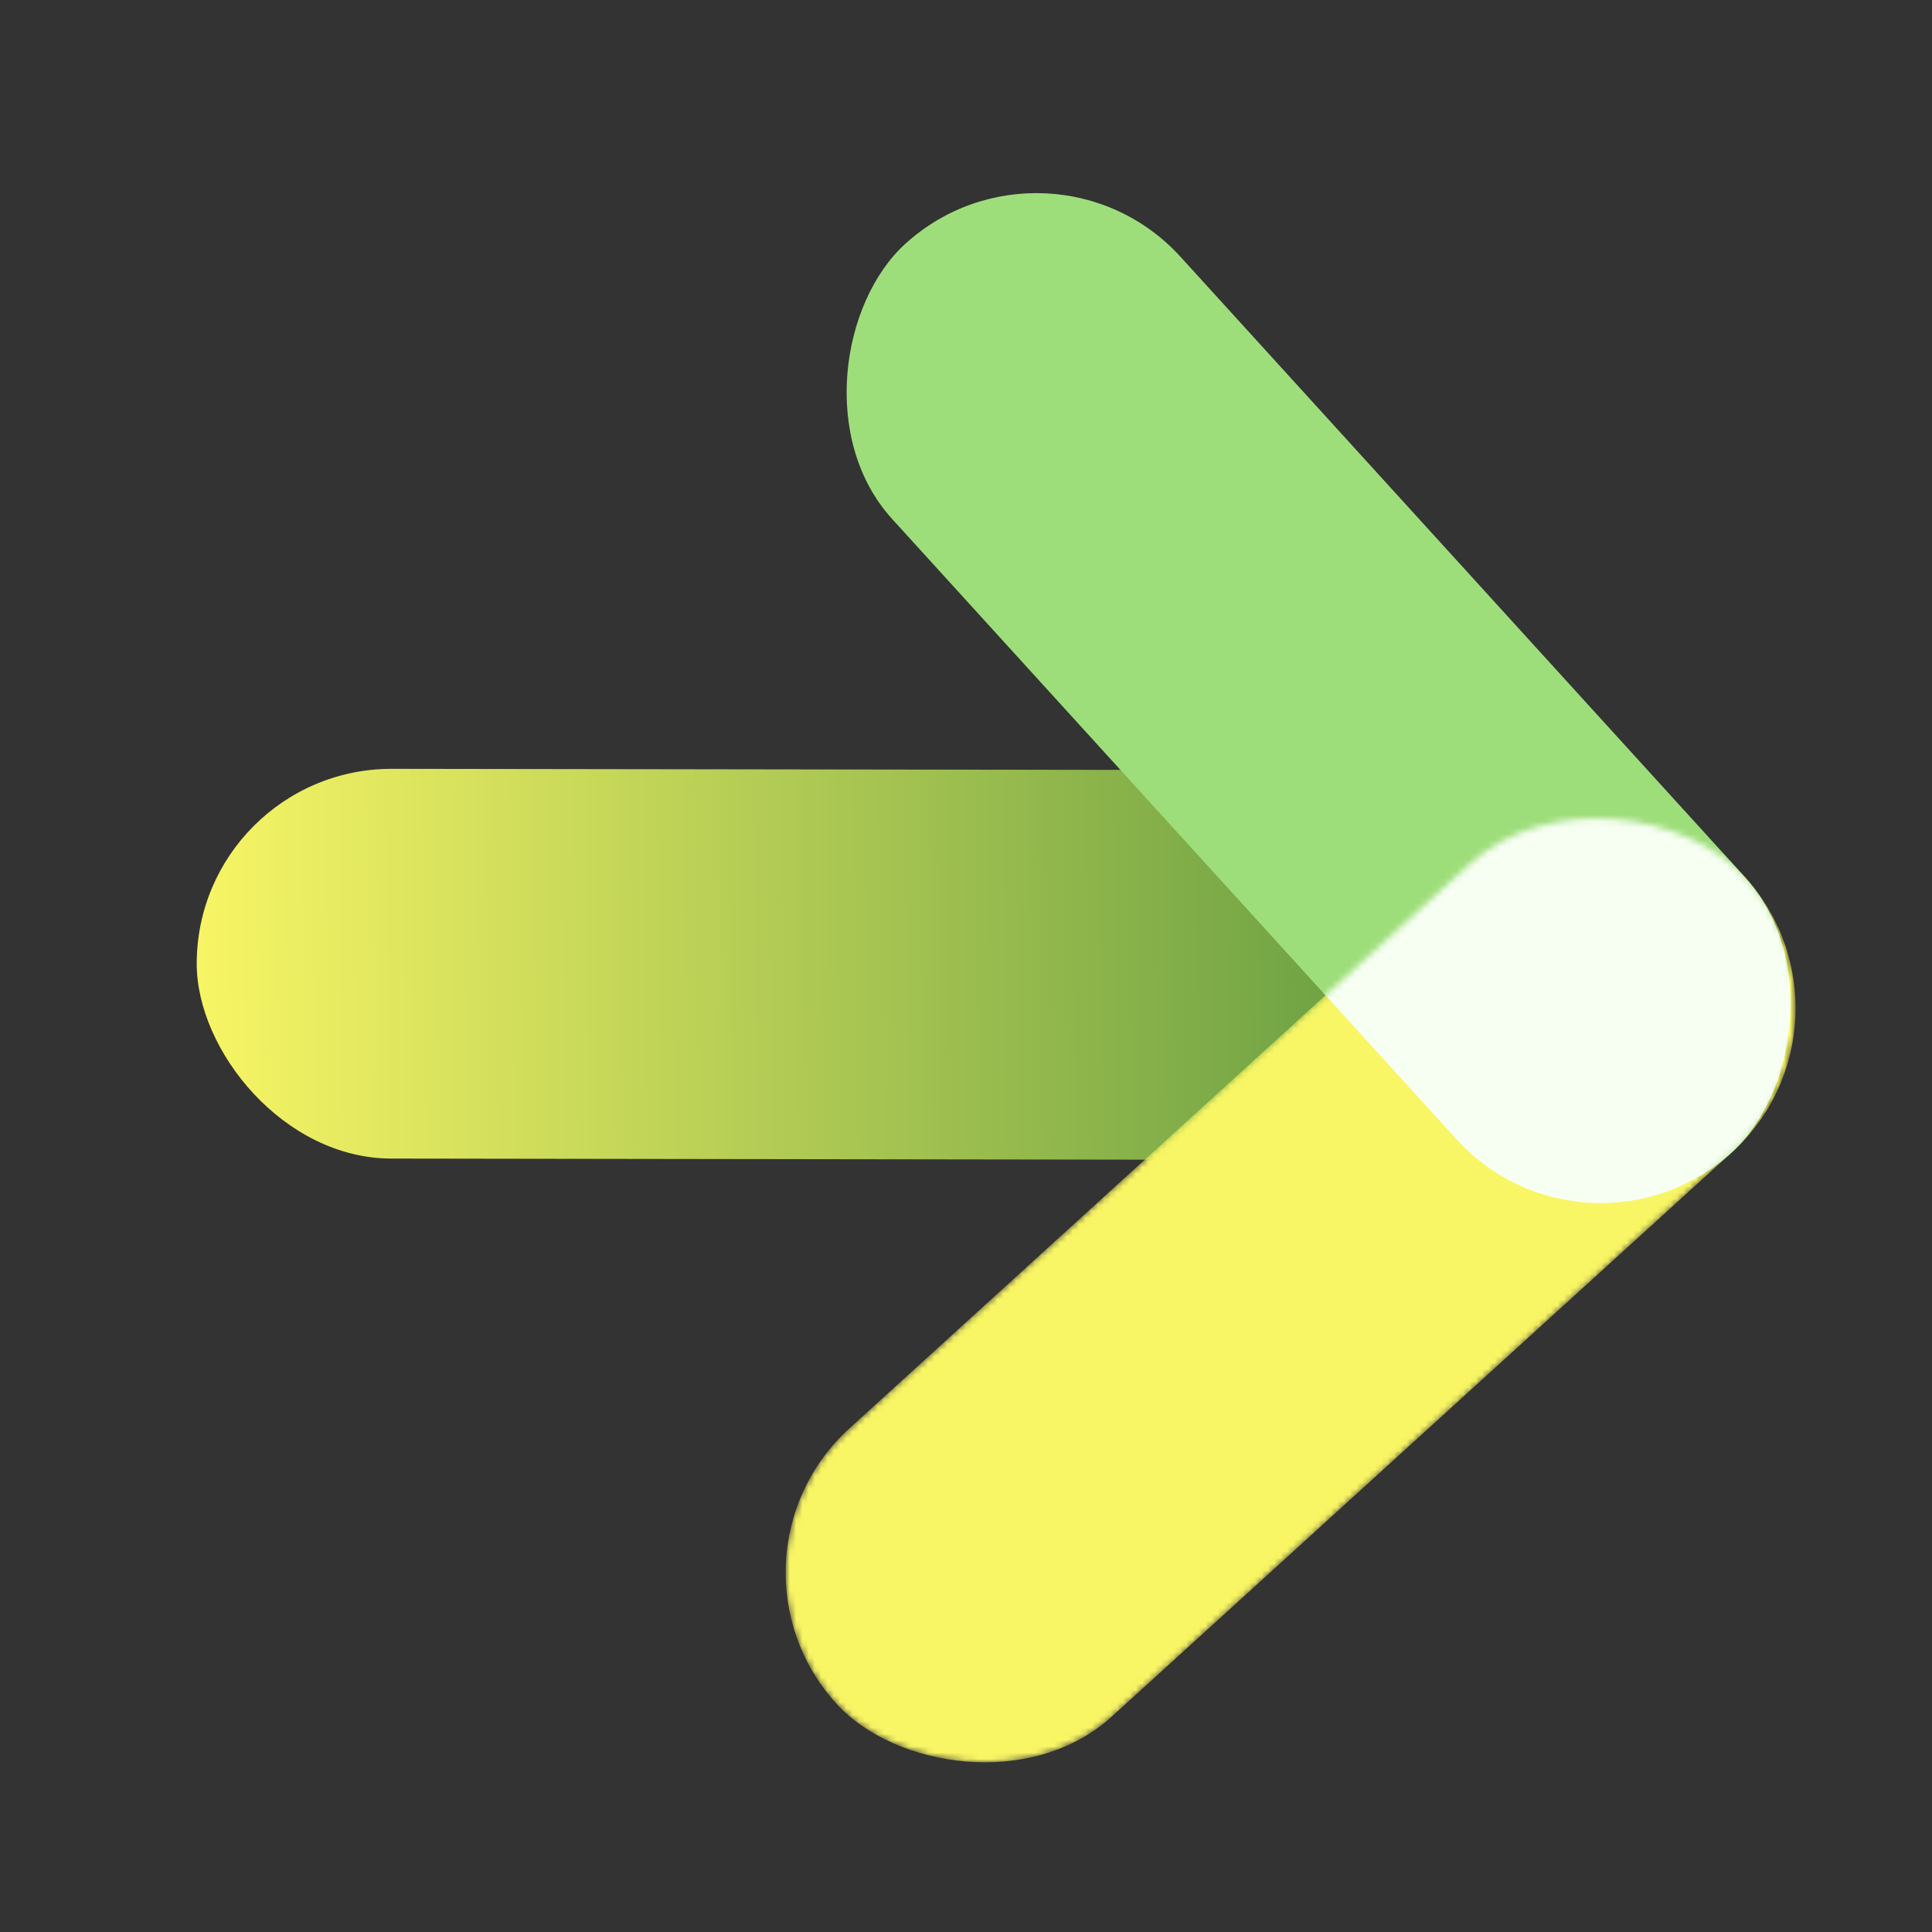
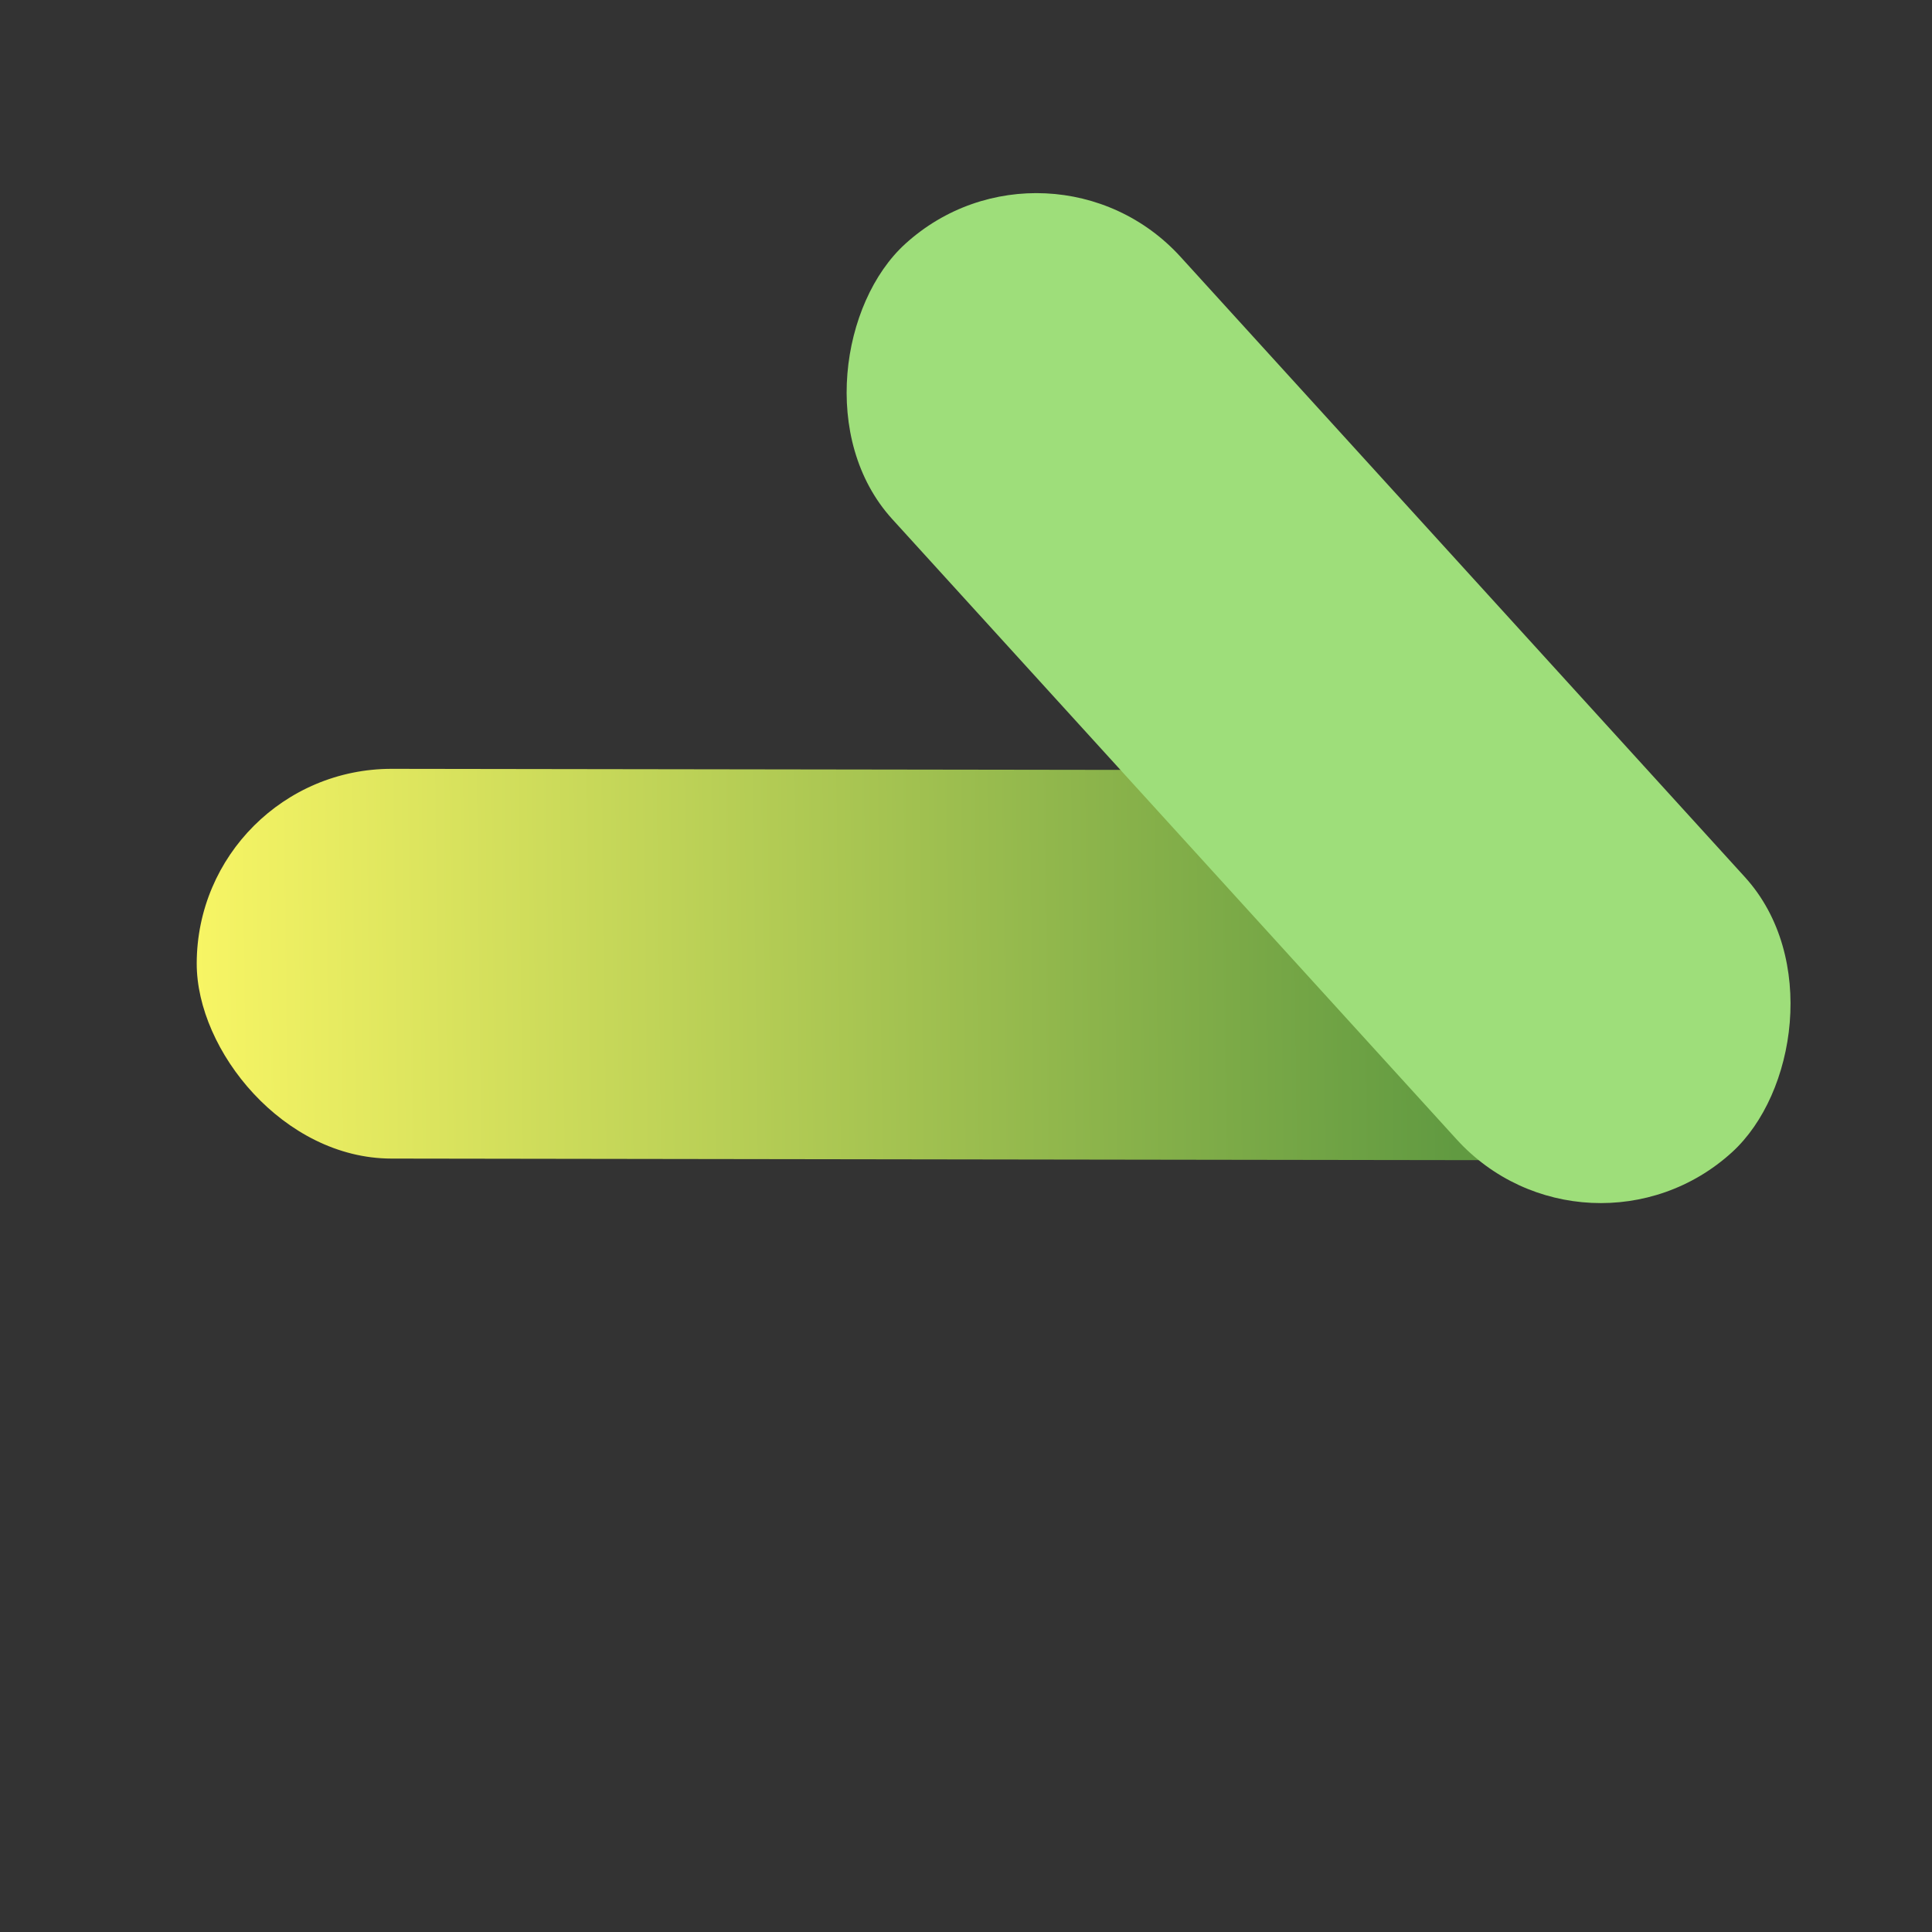
<svg xmlns="http://www.w3.org/2000/svg" width="307" height="307" viewBox="0 0 307 307" fill="none">
  <rect x="0" y="0" width="307" height="307" fill="#333333" stroke="none" />
  <rect x="31.304" y="122.125" width="244.72" height="61.931" rx="30.965" transform="rotate(0.083 31.304 122.125)" fill="url(#paint0_linear_162_16)" />
  <rect x="166.753" y="17.911" width="195.176" height="61.931" rx="30.965" transform="rotate(47.701 166.753 17.911)" fill="#9EDE7A" />
  <mask id="mask0_162_16" style="mask-type:alpha" maskUnits="userSpaceOnUse" x="124" y="129" width="162" height="152">
-     <rect x="112.065" y="247.818" width="195.176" height="61.931" rx="30.965" transform="rotate(-42.299 112.065 247.818)" fill="#9EDE7A" />
-   </mask>
+     </mask>
  <g mask="url(#mask0_162_16)">
-     <rect x="112.065" y="247.818" width="195.176" height="61.931" rx="30.965" transform="rotate(-42.299 112.065 247.818)" fill="#F9F665" />
    <rect x="166.753" y="17.911" width="195.176" height="61.931" rx="30.965" transform="rotate(47.701 166.753 17.911)" fill="#F7FFF3" />
  </g>
  <defs>
    <linearGradient id="paint0_linear_162_16" x1="29.086" y1="163.529" x2="231.128" y2="160.811" gradientUnits="userSpaceOnUse">
      <stop stop-color="#F9F665" />
      <stop offset="1" stop-color="#619A41" />
    </linearGradient>
  </defs>
</svg>